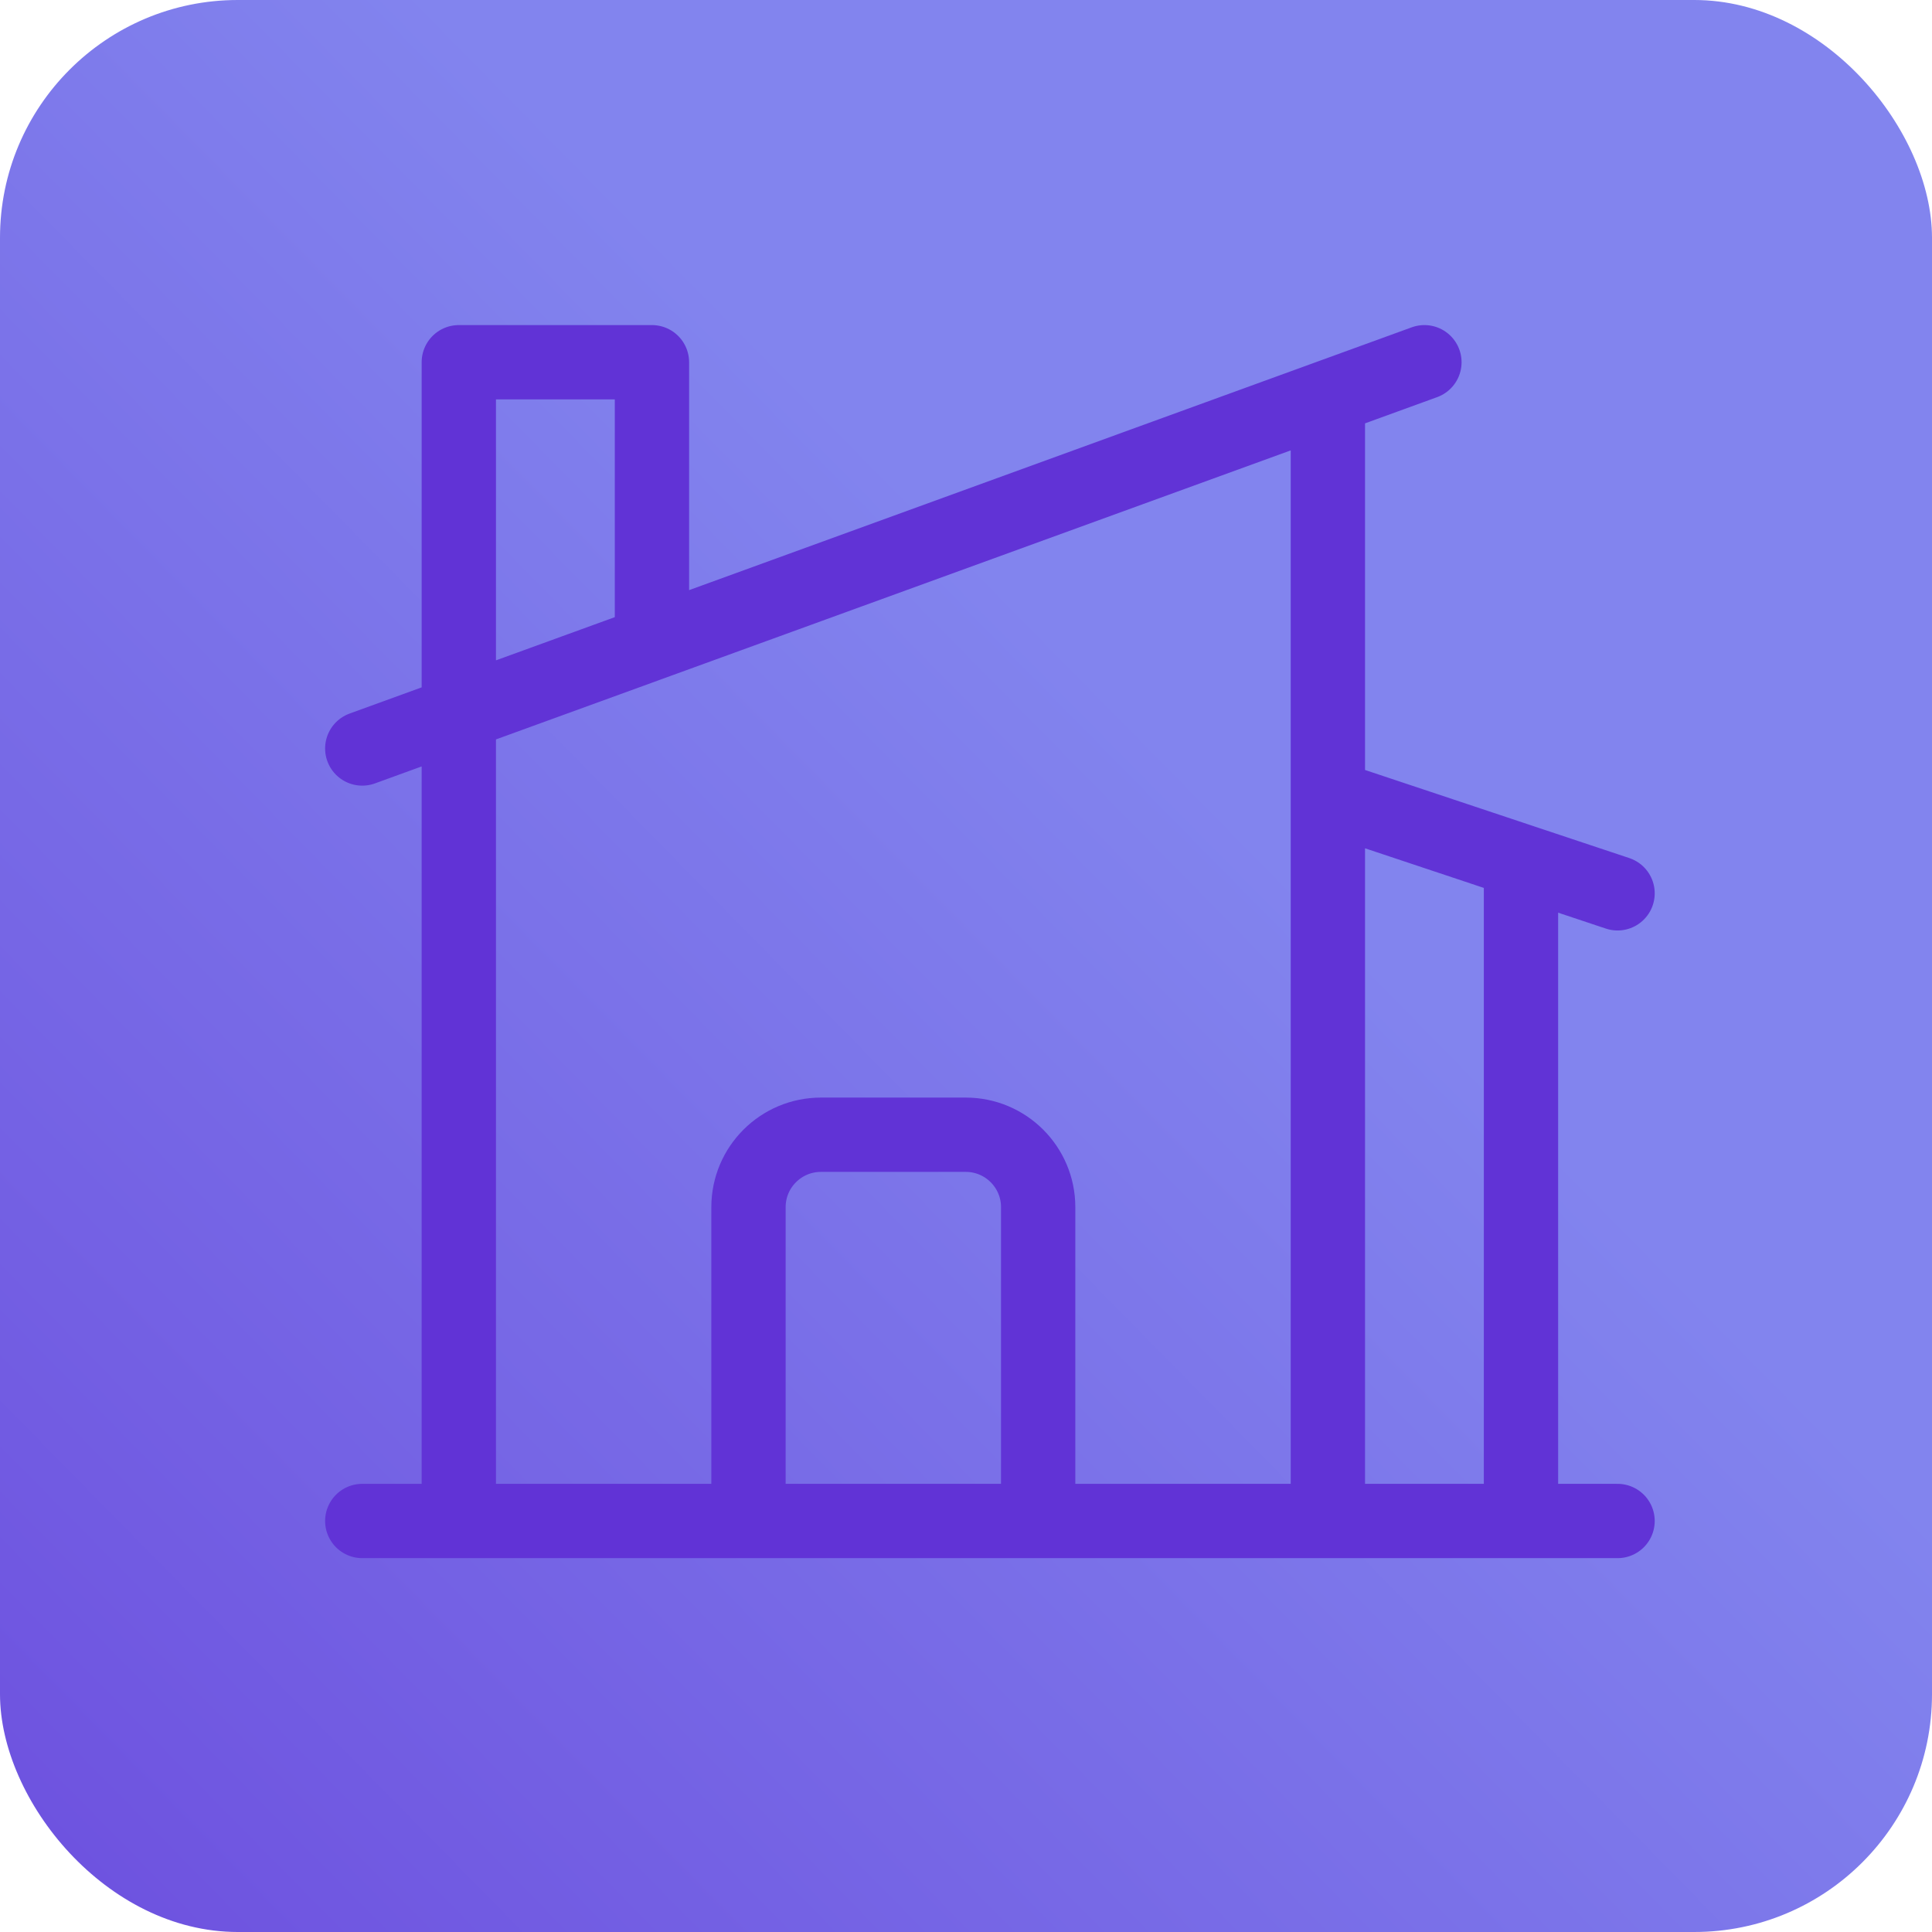
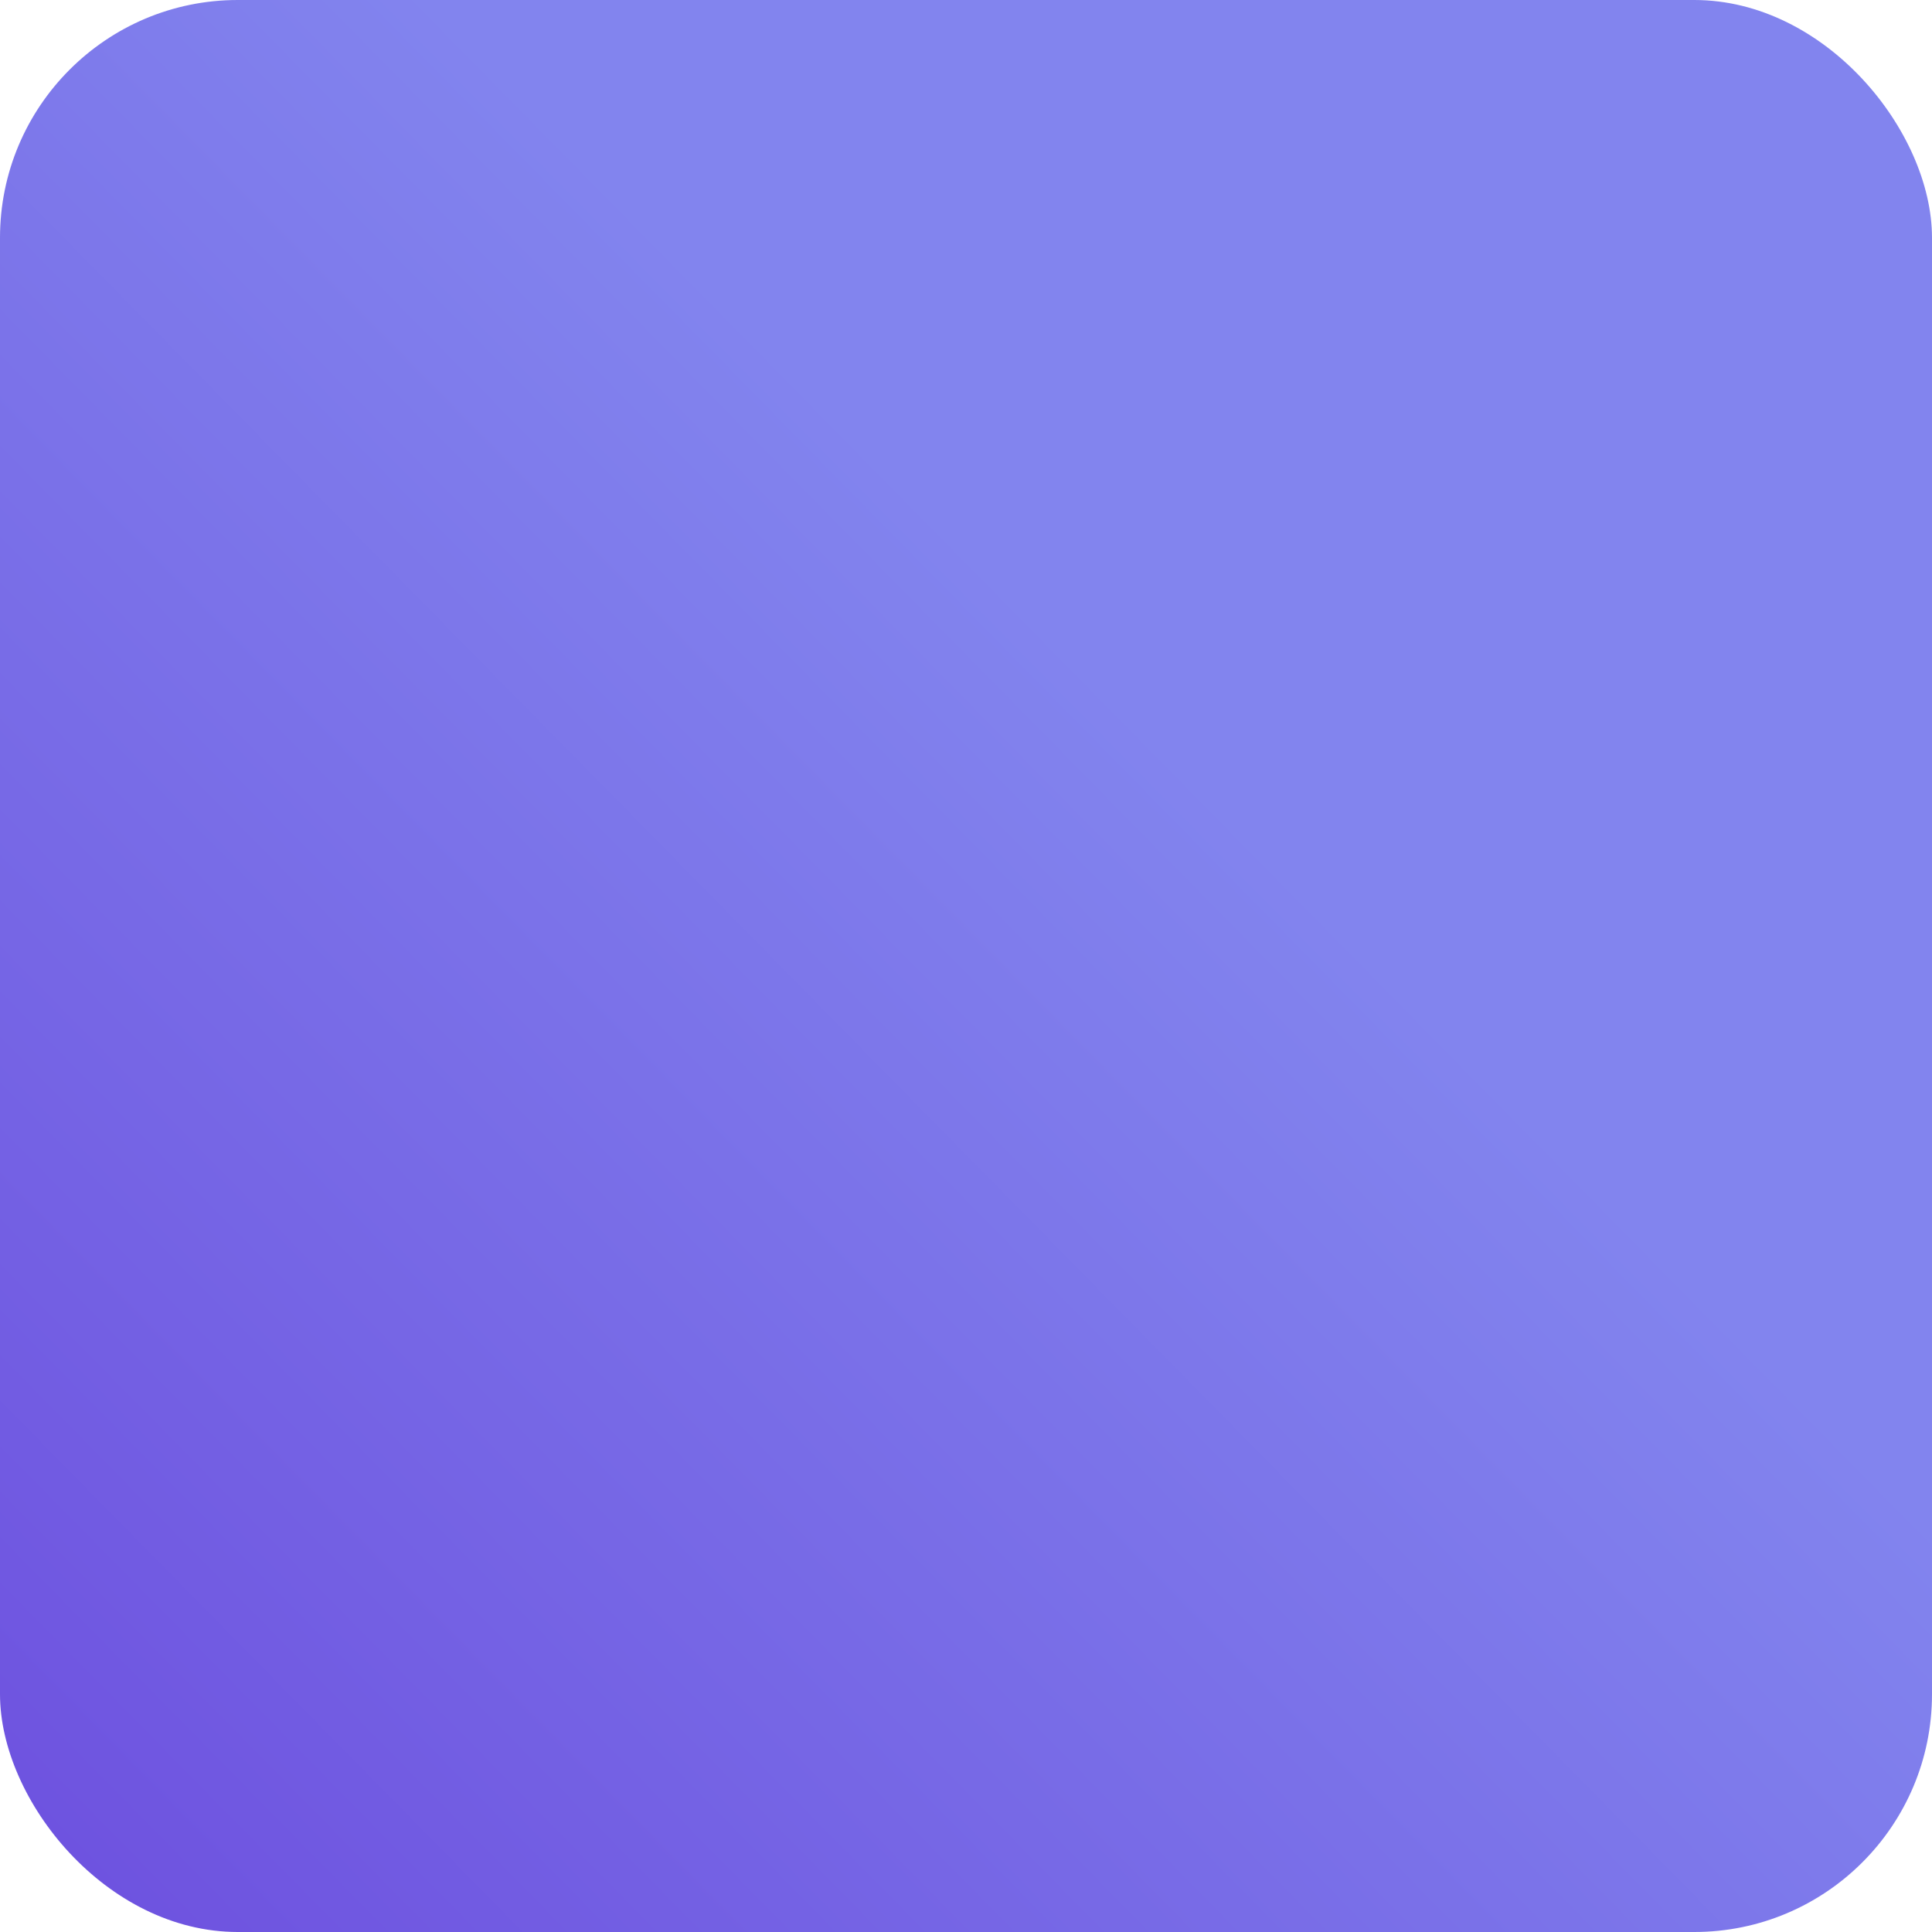
<svg xmlns="http://www.w3.org/2000/svg" width="65" height="65" viewBox="0 0 65 65" fill="none">
  <rect width="65" height="65" rx="8" fill="url(#paint0_linear_575_615)" />
-   <path d="M25.182 51.172V40.613C25.182 39.268 26.274 38.177 27.619 38.177H32.492C33.837 38.177 34.928 39.268 34.928 40.613V51.172M34.928 51.172H44.675V13.368M34.928 51.172H51.172V28.972M44.675 13.368L47.923 12.187M44.675 13.368L21.934 21.639M51.172 28.972L44.675 26.806M51.172 28.972L54.421 30.055M12.188 51.172H15.436M15.436 51.172H54.421M15.436 51.172V12.187H21.934V21.639M12.188 25.182L21.934 21.639" stroke="#6133D6" stroke-width="2.5" stroke-linecap="round" stroke-linejoin="round" />
  <defs>
    <linearGradient id="paint0_linear_575_615" x1="37.578" y1="23.359" x2="-24.375" y2="84.297" gradientUnits="userSpaceOnUse">
      <stop stop-color="#8284EE" />
      <stop offset="1" stop-color="#6133D6" />
    </linearGradient>
  </defs>
</svg>